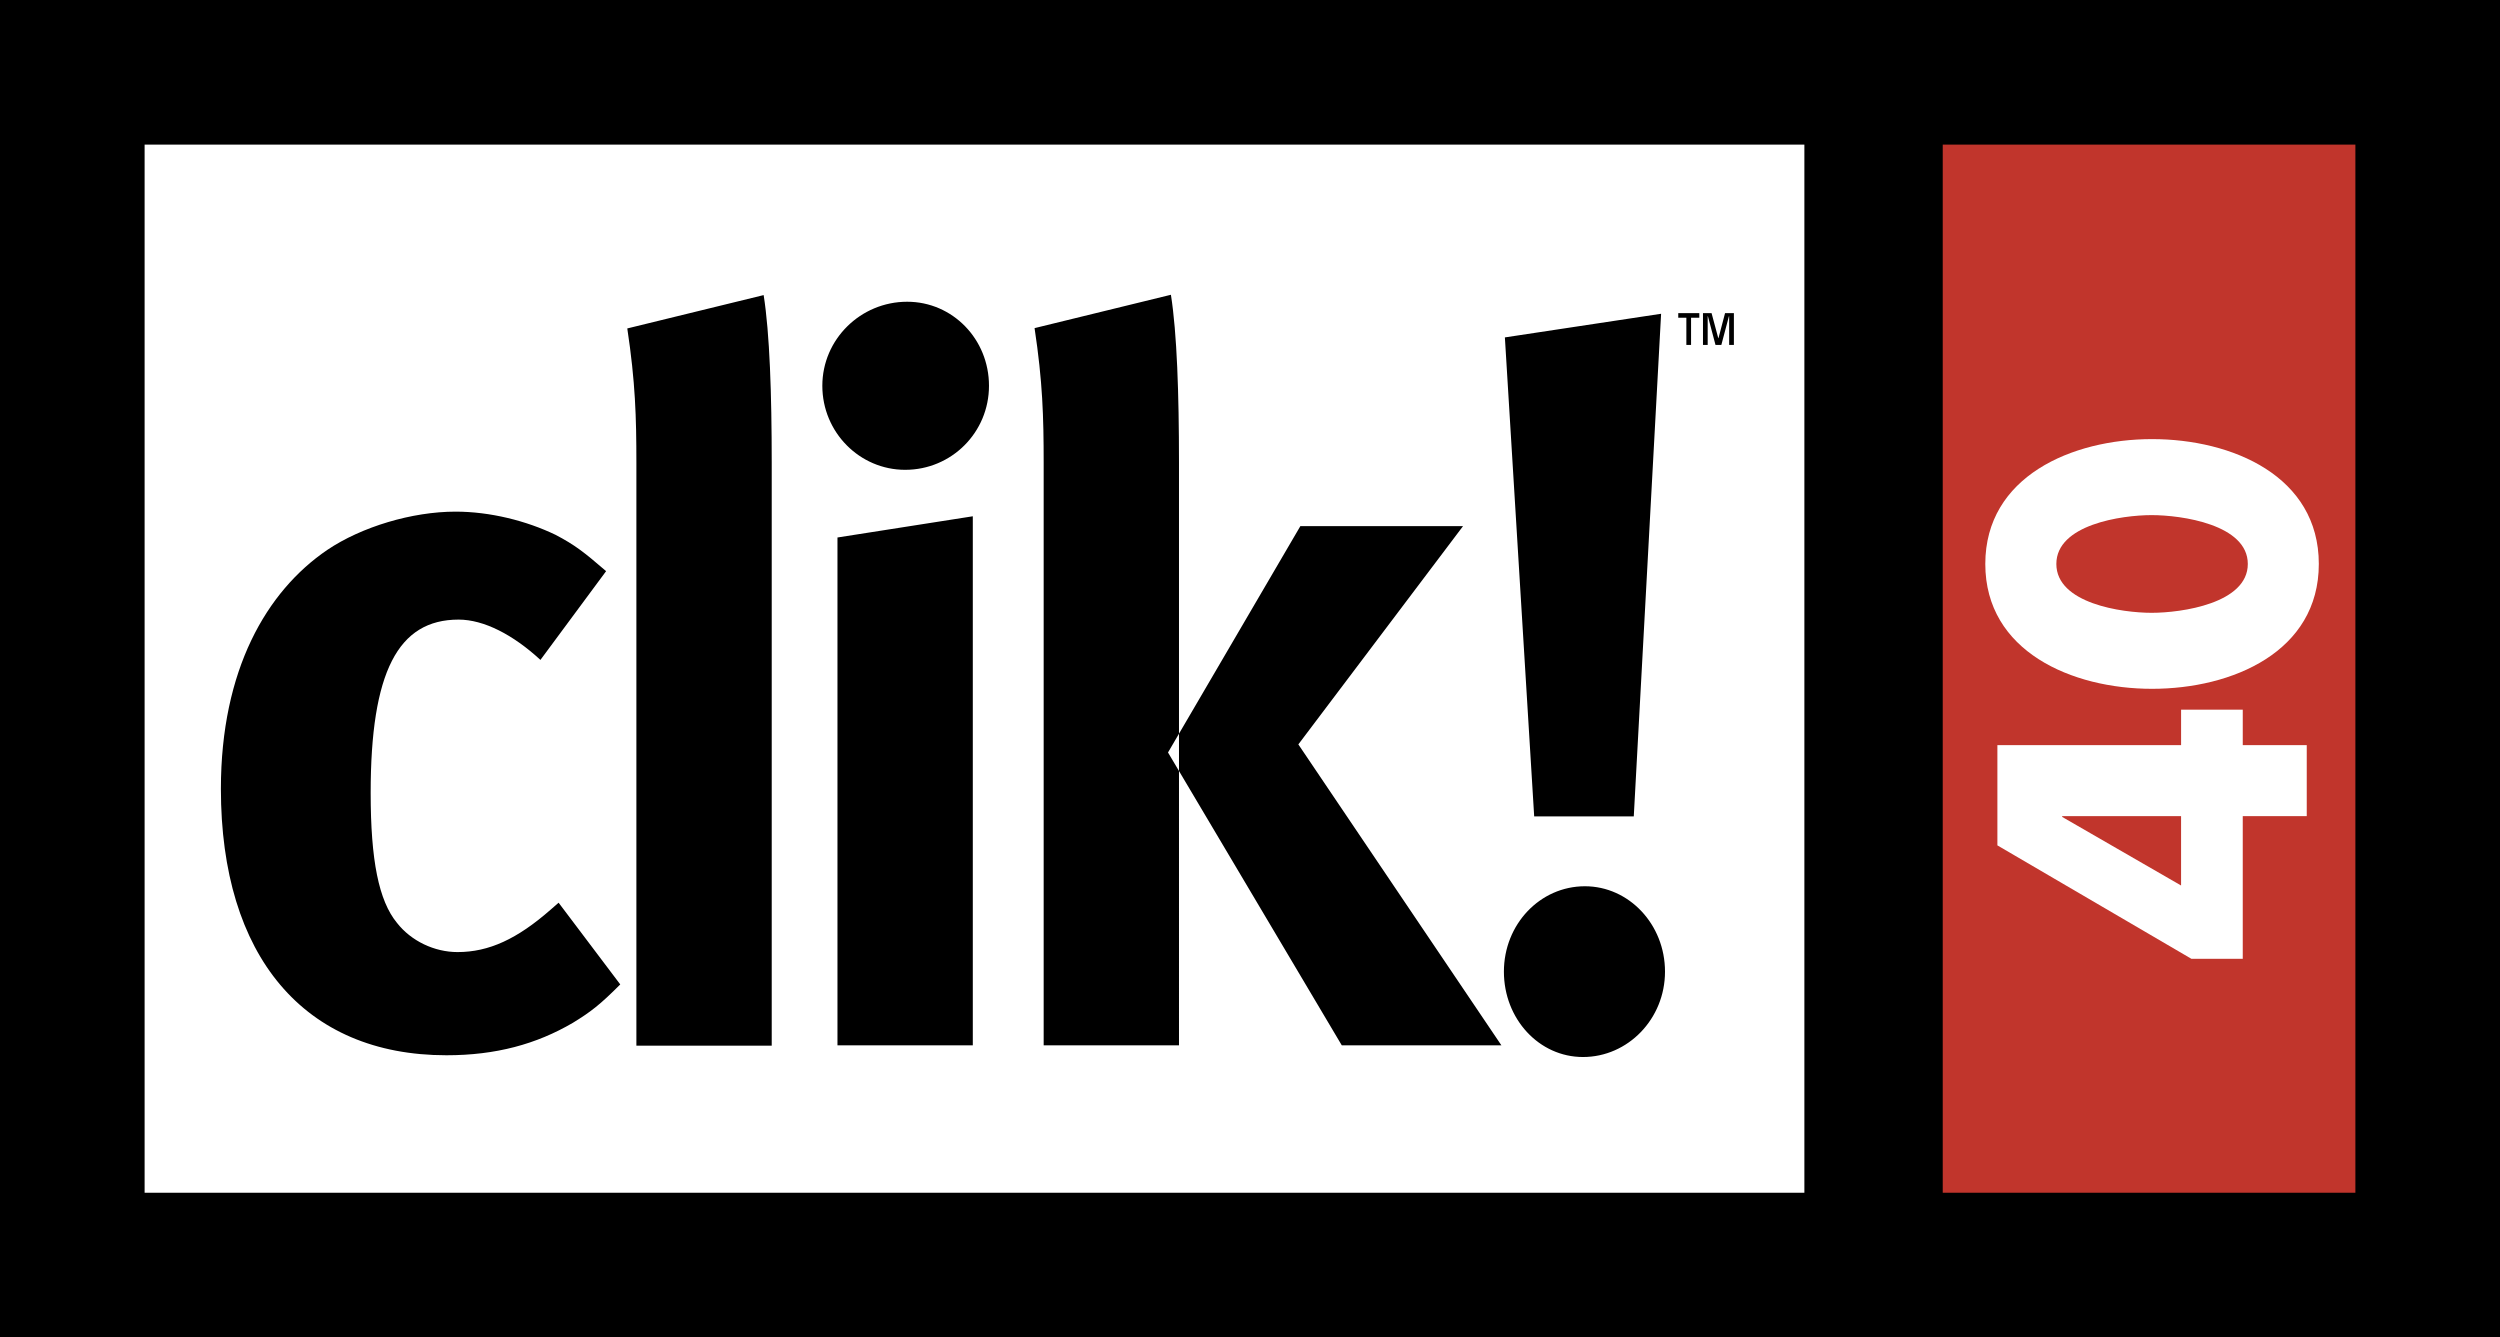
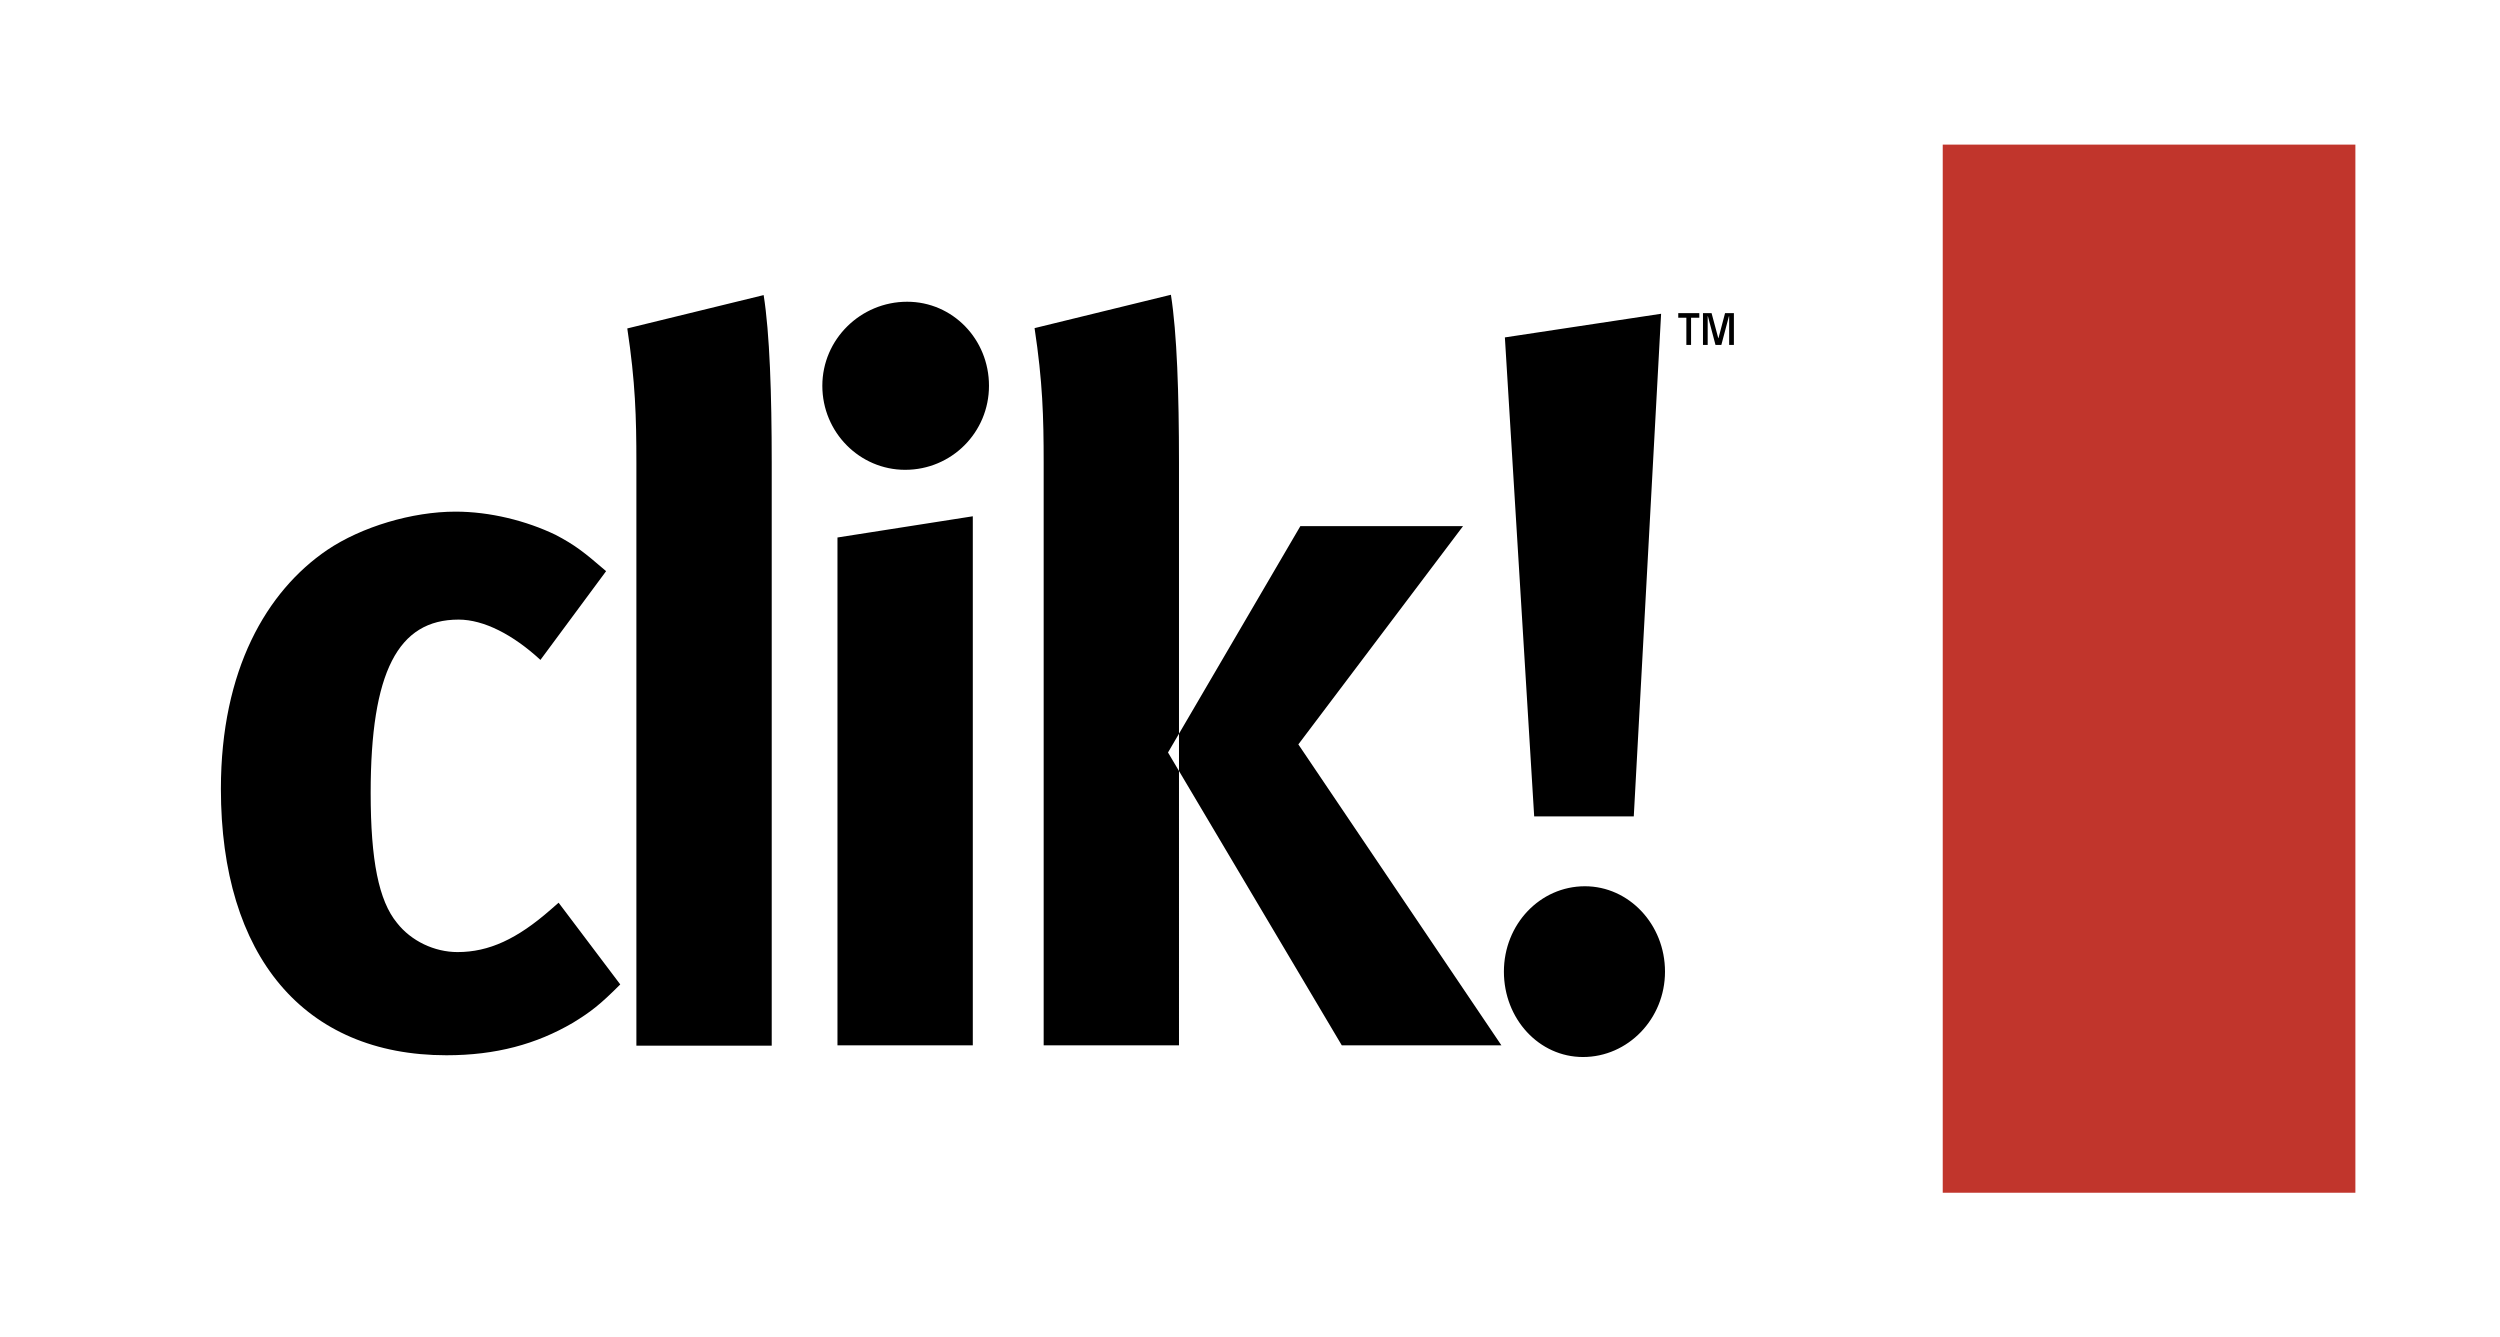
<svg xmlns="http://www.w3.org/2000/svg" id="svg18" version="1.1" viewBox="0 0 187.088 100.08" height="1298.014" width="2426.487">
  <defs id="defs22" />
-   <path d="M 0,0 H 187.088 V 100.08 H 0 Z" id="path4" style="clip-rule:evenodd;fill-rule:evenodd" />
-   <path d="M 10.822,10.822 H 135.031 V 89.259 H 10.822 Z" id="path6" style="clip-rule:evenodd;fill:#ffffff;fill-rule:evenodd" />
  <path d="m 145.385,10.822 h 30.881 v 78.437 h -30.881 z" id="path8" style="clip-rule:evenodd;fill:#c1352c;fill-rule:evenodd" />
  <path d="m 45.358,42.743 -4.915,6.642 c -2.042,-1.885 -4.234,-3.017 -6.125,-3.017 -4.537,0 -6.579,3.921 -6.579,12.968 0,5.051 0.605,8.066 1.966,9.725 1.059,1.357 2.798,2.188 4.537,2.188 2.344,0 4.461,-0.98 6.957,-3.167 l 0.605,-0.527 4.613,6.115 c -1.512,1.515 -2.193,2.045 -3.554,2.878 -2.722,1.59 -5.747,2.423 -9.452,2.423 -10.67,0 -16.88,-7.421 -16.88,-19.935 0,-8.896 3.409,-14.782 7.953,-17.877 2.575,-1.737 6.357,-2.87 9.608,-2.87 2.571,0 5.293,0.68 7.486,1.737 1.436,0.754 2.117,1.282 3.78,2.717 z M 62.672,40.223 72.8,38.636 V 78.23 H 62.672 Z m 5.216,-17.642 c 3.401,0 6.123,2.803 6.123,6.289 0,3.486 -2.797,6.289 -6.274,6.289 -3.4,0 -6.198,-2.804 -6.198,-6.289 0,-3.485 2.872,-6.289 6.349,-6.289 z m 9.534,1.974 10.204,-2.496 c 0.453,2.874 0.604,7.411 0.604,12.553 V 78.23 H 78.103 V 34.611 c 0,-3.403 -0.075,-6.05 -0.681,-10.056 z m 19.89,14.819 h 12.174 L 97.162,55.707 112.359,78.229 H 100.414 L 87.408,56.312 Z M 46.943,24.579 57.148,22.083 c 0.454,2.873 0.604,7.41 0.604,12.552 V 78.253 H 47.624 V 34.635 c 0,-3.403 -0.075,-6.049 -0.681,-10.056 z m 75.321,36.515 h -7.453 l -2.193,-35.844 11.691,-1.769 z m -3.801,18.008 c -3.287,0 -5.918,-2.848 -5.918,-6.389 0,-3.541 2.703,-6.39 6.064,-6.39 3.289,0 5.992,2.849 5.992,6.39 0,3.541 -2.777,6.389 -6.138,6.389 z" id="path10" style="clip-rule:evenodd;fill-rule:evenodd" />
-   <path d="m 163.221,61.075 v 5.192 l -8.898,-5.133 v -0.06 h 8.898 z m 0,-5.315 h -13.746 v 7.504 l 14.516,8.487 h 3.846 V 61.075 h 4.789 V 55.76 h -4.789 v -2.654 h -4.615 v 2.654 z m -9.334,-13.556 c 0,-2.953 4.898,-3.655 7.133,-3.655 2.235,0 7.195,0.702 7.195,3.655 0,2.954 -4.961,3.656 -7.195,3.656 -2.234,0 -7.133,-0.701 -7.133,-3.656 z m -5.317,0 c 0,6.544 6.479,9.344 12.48,9.344 6,0 12.479,-2.771 12.479,-9.344 0,-6.572 -6.479,-9.343 -12.479,-9.343 -6.001,0 -12.48,2.801 -12.48,9.343 z" id="path12" style="clip-rule:evenodd;fill:#ffffff;fill-rule:evenodd" />
  <path d="m 126.551,25.811 h -0.352 v -2.033 h -0.607 v -0.343 h 1.576 v 0.343 h -0.617 z m 3.205,0 h -0.354 v -2.145 h -0.018 l -0.566,2.145 h -0.439 l -0.566,-2.145 h -0.018 v 2.145 h -0.352 v -2.376 h 0.643 l 0.5,1.867 h 0.018 l 0.49,-1.867 h 0.662 z" id="path14" style="clip-rule:evenodd;fill-rule:evenodd" />
</svg>